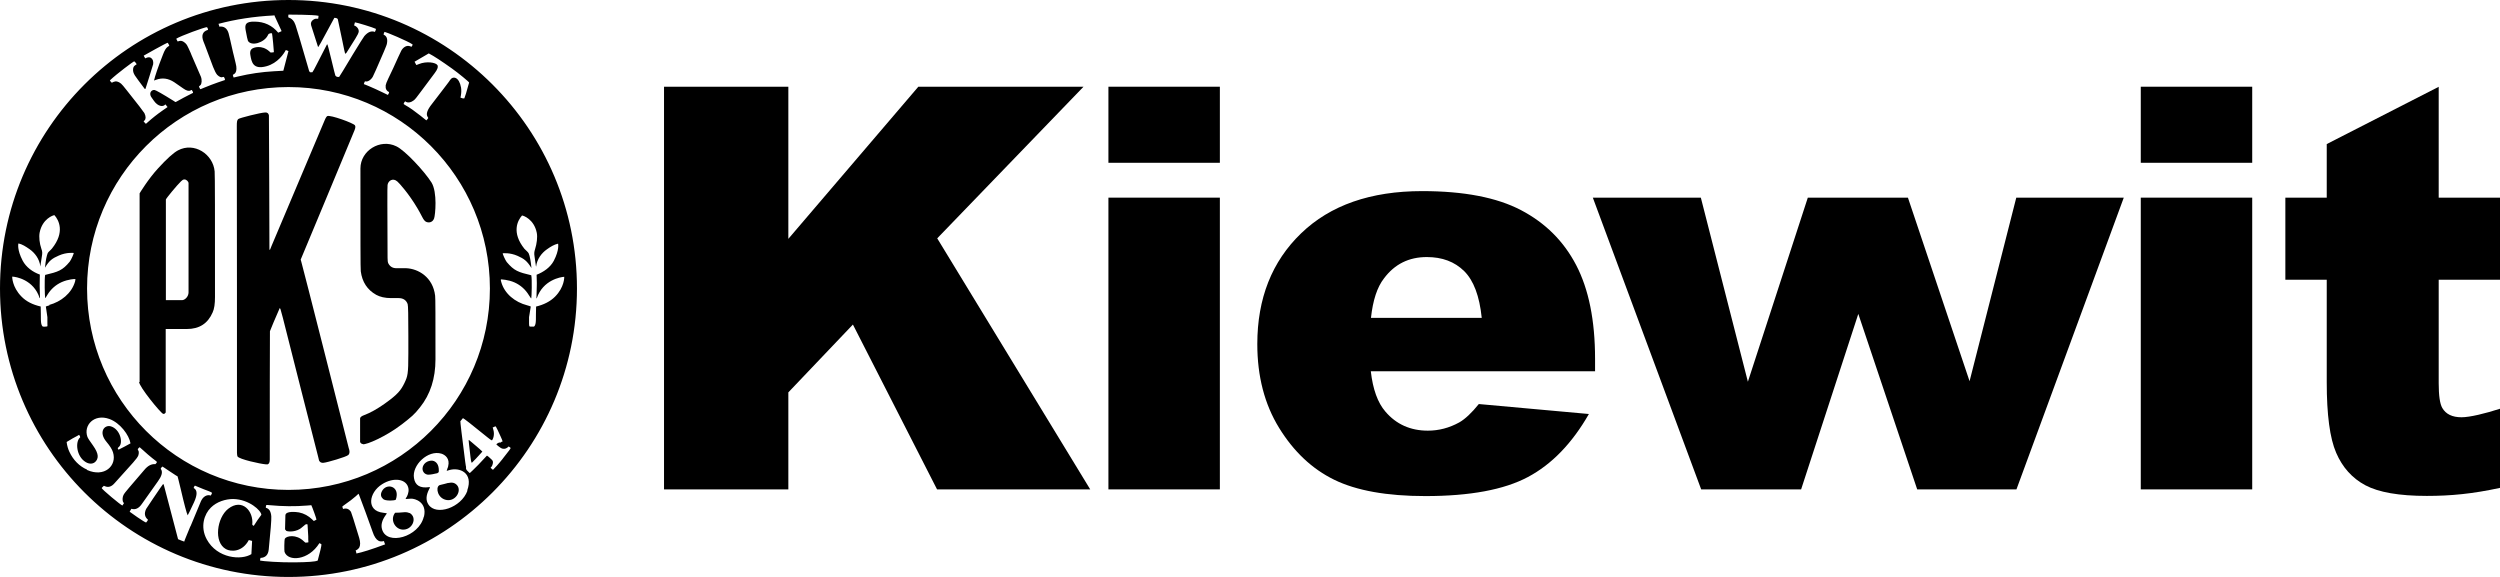
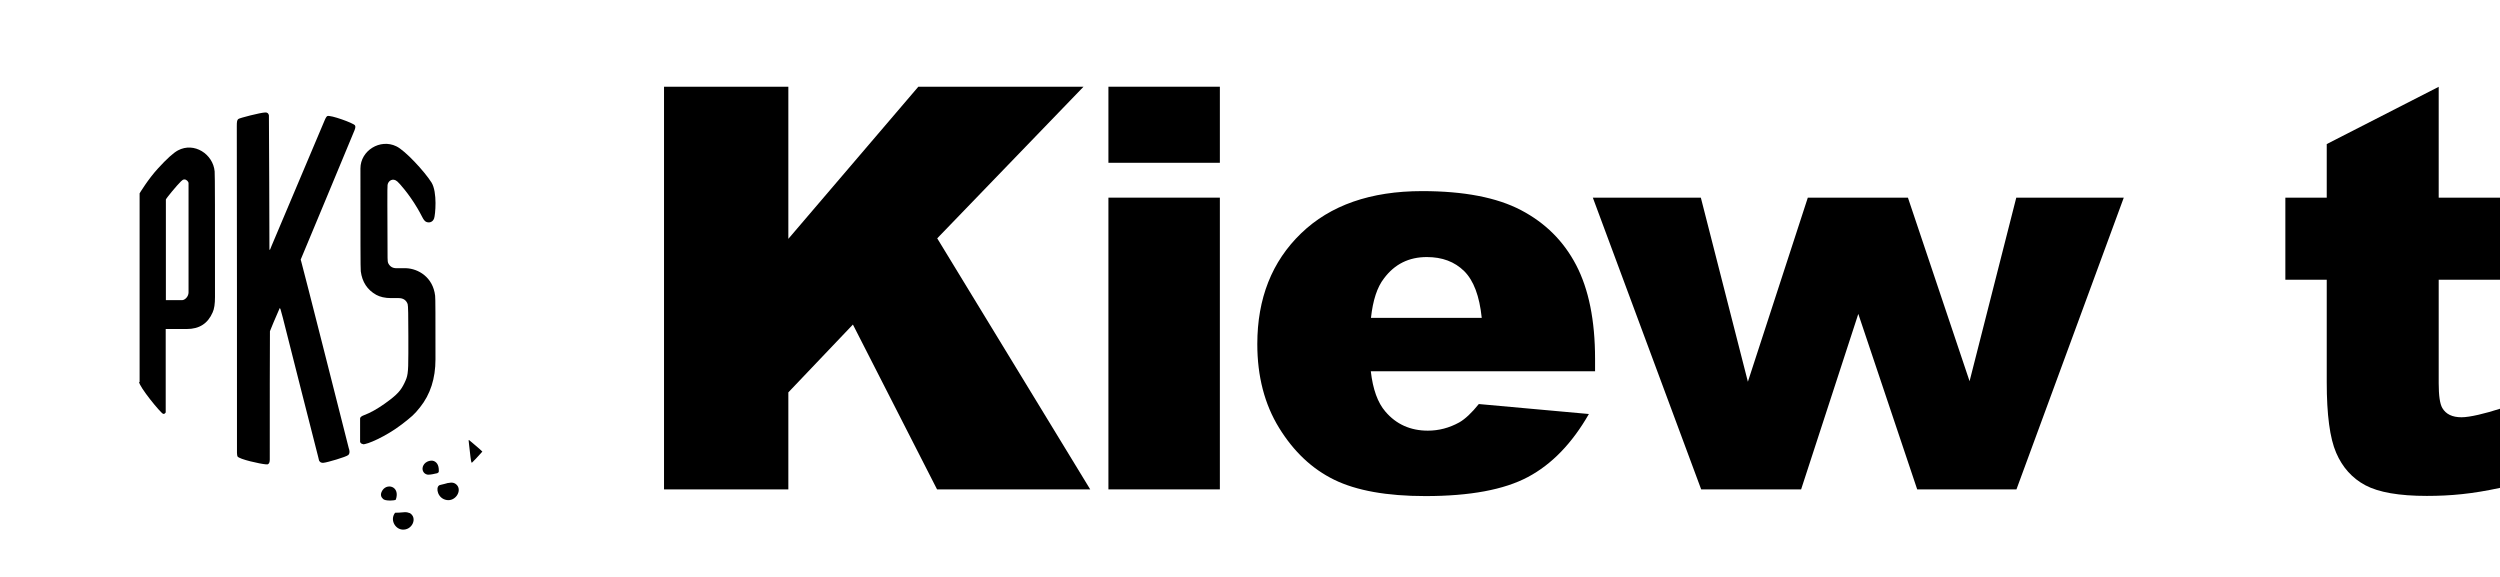
<svg xmlns="http://www.w3.org/2000/svg" viewBox="0 0 145.59 33.6" version="1.1" id="Layer_1">
  <path d="M15.48,27.04c.07,0,.1.01.11,0,.08-.03.12-.12.12-.28,0-2.05,0-7.44.01-7.47l.04-.1s.28-.7.53-1.25c.01.01.03.03.04.05.01.03.06.2.14.51.05.23,2.06,8.11,2.06,8.11.03.13.05.2.05.21.05.1.14.15.27.13.21-.02,1.31-.34,1.43-.45.07-.06.09-.16.06-.3l-.03-.1c-.27-1.07-2.65-10.47-2.77-10.88l-.03-.1s2.88-6.9,3.13-7.52c.06-.14.07-.25.03-.3-.08-.13-1.43-.62-1.61-.54-.04.02-.1.11-.16.26-.07.17-3.03,7.16-3.09,7.31l-.04.1-.04.1s-.02.01-.04.02c0-.03-.02-7.8-.03-7.83-.02-.12-.1-.18-.22-.17-.28.01-1.49.32-1.56.38-.08.06-.09.17-.09.42,0,.98.02,18.42.01,18.56-.01.39,0,.62.03.67.1.17,1.35.44,1.64.46" />
  <path d="M21.13,25.87c.22.04,1.36-.46,2.26-1.15.58-.45.73-.57,1.07-1,.6-.75.9-1.68.9-2.79,0-2.38,0-3.62-.02-3.71-.13-1.09-.99-1.57-1.68-1.6-.1,0-.3,0-.57,0-.22,0-.37-.09-.47-.27-.04-.07-.05-.18-.05-.34-.01-2.74-.02-4.15,0-4.24.03-.23.3-.44.57-.2.1.08.67.71,1.17,1.56.08.14.18.31.28.51.07.14.14.23.21.27.15.08.39.06.48-.19.07-.19.2-1.52-.15-2.09-.41-.65-1.54-1.87-2.05-2.11-.94-.46-2.09.25-2.09,1.29,0,3.92,0,5.92.02,5.99.08.62.38,1.08.9,1.37.22.12.51.19.86.19h.11c.09,0,.21,0,.34,0,.26,0,.44.12.52.35.03.08.04.69.04,1.84,0,.46,0,.81,0,1.04,0,1.19-.04,1.32-.22,1.7-.21.44-.4.68-1.16,1.22-.44.31-.83.53-1.18.66-.17.06-.25.13-.25.2v1.37s.03.07.09.1c.02,0,.04.02.07.02" />
  <path d="M8.13,22.25v-10.99s.49-.82,1.07-1.45c.51-.56.9-.91,1.16-1.05.95-.51,2.05.22,2.14,1.22.02.17.02,2.6.02,7.32,0,.39-.04.69-.14.9-.28.64-.77.96-1.5.96-.82,0-1.23,0-1.23,0v4.86s-.02.03-.05.06c-.03.02-.06.03-.1.02-.14-.04-1.4-1.58-1.4-1.86M10.55,10.55c-.25.24-.89,1.02-.89,1.07v5.86h.94c.17,0,.38-.21.38-.45v-6.36c0-.1-.13-.23-.25-.22-.06,0-.12.04-.19.11" />
  <g>
    <path d="M25.55,27.51c.03-.35-.07-.57-.28-.66-.2-.08-.61.04-.66.4-.02.12.04.34.28.39.07.01.23,0,.47-.06l.1-.02s.04-.02.08-.06Z" />
    <path d="M23.84,29.88c-.08-.04-.18-.06-.3-.05-.2.02-.38.03-.53.03-.31.4-.01.94.41.98.59.06.92-.7.43-.97Z" />
    <path d="M26.11,28.12l-.11.03-.11.03c-.2.05-.31.07-.32.09-.21.14-.08.77.45.85.51.08.88-.53.6-.86-.12-.14-.29-.19-.5-.13Z" />
    <path d="M27.33,25.63s-.03,0-.04,0c0,0,.03.34.11.99.02.17.04.28.06.32h.03c.12-.11.32-.33.6-.64-.06-.08-.77-.67-.77-.67Z" />
    <path d="M22.23,28.63c-.08.17-.05.31.08.43.07.06.21.09.42.09.16,0,.27-.02.32-.05.28-.8-.57-1.01-.82-.47Z" />
-     <path d="M16.8,0C7.52,0,0,7.52,0,16.8s7.52,16.8,16.8,16.8,16.8-7.52,16.8-16.8S26.08,0,16.8,0ZM25.47,3.79c-.09-.15-.63-.24-1.07-.06l-.13.05h-.01s-.01,0-.02,0l-.1-.19h.01s.82-.48.82-.48c.31.16.76.46,1.35.88.38.27,1.01.79,1,.82l-.03.1c-.12.44-.2.71-.25.82-.04.01-.12,0-.22-.04,0,0,0-.05.02-.13.03-.17.03-.32.01-.46-.11-.62-.47-.7-.64-.44l-.06.09-.06.08c-.05.06-.13.17-.25.33-.39.51-.62.81-.69.9-.27.34-.35.58-.25.74.03.04.04.07.04.07l-.03.05s-.06.07-.08.09c-.02-.02-.14-.1-.34-.27-.33-.26-.62-.47-.89-.62l-.09-.06v-.03c.03-.08.07-.12.09-.13.14.12.35.06.5-.06.06-.04.19-.2.4-.49.36-.48.63-.85.82-1.1.16-.21.21-.36.15-.47ZM22.41,1.86c.06,0,1.34.53,1.62.73,0,.03-.02.07-.06.13,0,0,0,0-.01,0,0,0-.03,0-.06-.02-.21-.09-.42.05-.53.25-.01.02-.07.15-.18.38-.19.44-.39.85-.58,1.25-.09.19-.14.32-.15.39-.02.2.05.33.2.39,0,.04-.02.1-.07.17,0,0-.11-.05-.31-.15-.29-.14-.55-.26-.79-.36-.18-.07-.28-.12-.3-.12,0-.04.06-.16.06-.16.01,0,.02,0,.04,0,.12.04.32-.09.42-.27.04-.07.26-.56.65-1.47.11-.26.18-.43.18-.5.04-.25-.03-.41-.2-.48,0-.03.01-.09.05-.16ZM16.8.85s1.49,0,1.75.07c0,0,0,.06-.02.17h-.13c-.08,0-.36.12-.28.39l.4,1.25s.01,0,.02,0c.04-.05.2-.33.47-.84.27-.51.43-.79.46-.85.1,0,.16.02.2.07,0,0,.09.43.27,1.28.09.44.14.69.16.74.03-.01.06-.03.08-.06.01-.01.18-.29.52-.83.12-.19.18-.32.19-.39.02-.17-.12-.32-.27-.37l.05-.18c.08,0,1.07.3,1.22.38,0,.04,0,.08-.03.12l-.02.04v.02c-.21-.08-.41,0-.62.24-.05.07-.28.42-.66,1.05-.31.51-.51.84-.59.98-.12.19-.19.31-.22.35-.1.01-.17-.01-.22-.08-.01-.02-.09-.33-.24-.96-.14-.57-.21-.85-.22-.85-.02,0-.02,0-.03,0-.03.06-.23.44-.59,1.15-.13.26-.22.42-.26.47-.04,0-.09,0-.13,0-.03-.02-.04-.05-.06-.08,0,0-.02-.07-.06-.21-.43-1.48-.67-2.3-.73-2.46-.08-.24-.22-.39-.41-.44-.02-.03-.01-.17,0-.18ZM15.97.88s.42.9.42.91v.03s-.18.08-.18.08h0s0,0-.01,0c-.35-.42-.81-.64-1.38-.64-.49-.01-.57.15-.52.47.07.39.12.61.14.65.19.33.94.11,1.15-.31l.05-.09s.04-.02.09-.04c.03,0,.07-.01.11,0,.02.06.12,1.08.11,1.1,0,0-.18.03-.19.02l-.09-.08c-.42-.37-.91-.23-1.02-.12-.08.08-.1.2-.07.35.07.4.15.86.93.65.67-.18,1.03-.74,1.13-.94.05,0,.08.02.1.03l.04.02h.02s-.3,1.15-.3,1.15c0,0-.18.01-.55.03-.7.04-1.4.14-2.11.31-.14.04-.22.05-.23.05,0,0,0,0-.01,0l-.04-.14s0-.01,0-.01l.09-.06c.1-.07.14-.22.11-.44,0-.03-.05-.24-.14-.61-.02-.06-.03-.13-.05-.2-.14-.64-.23-1.01-.26-1.12-.09-.29-.27-.41-.54-.38,0-.05-.02-.09-.03-.12l-.02-.04c.98-.26,2.05-.43,3.22-.49ZM12.05,1.57c.05.07.07.13.06.17-.31.09-.4.32-.26.68.01.03.04.1.08.2.18.47.34.9.48,1.28.09.23.17.38.24.46.06.06.12.1.17.12.06.02.09.03.1.02.05-.02.09-.02.11-.02.05.05.07.12.07.18,0,0-.15.05-.41.14-.24.08-.51.19-.81.31-.14.06-.21.09-.22.08-.03-.04-.08-.15-.07-.16l.08-.07c.08-.07.1-.31.03-.49-.07-.16-.25-.58-.55-1.27,0-.02-.06-.15-.17-.39-.05-.11-.1-.21-.16-.27-.1-.1-.19-.15-.27-.16-.05,0-.09,0-.12.01l-.06.02s-.01,0-.02,0c0,0,0,0-.01,0l-.07-.14v-.02c.23-.15,1.66-.68,1.79-.67ZM7.83,3.59h.02c.08.1.12.15.1.16l-.09.06c-.09.06-.12.16-.11.31.01.11.07.24.18.38,0,0,.05.07.12.17.02.03.15.2.38.51h.04s.45-1.41.45-1.44c.02-.17-.02-.3-.13-.37-.07-.05-.17-.04-.27,0-.04.02-.06.03-.06.03-.06-.08-.09-.16-.09-.16,0,0,1.34-.76,1.4-.75.07.11.1.17.08.18l-.09.06c-.09.06-.18.21-.27.45-.29.74-.46,1.24-.52,1.51l.11-.04c.37-.14.72-.09,1.07.14.12.08.29.2.52.36.18.13.32.17.42.12l.06-.03h.02c.05.08.08.13.07.17-.02.01-.08.04-.18.09-.27.13-.51.27-.73.39-.07.04-.11.06-.12.05l-.09-.06c-.67-.42-1.05-.63-1.12-.64-.16-.02-.33.15-.21.38,0,0,.02.03.06.09.02.03.06.08.12.17.23.32.52.36.65.21h.03c.03.05.05.08.06.09l.04.04s0,0,0,.02c-.04.03-.12.09-.26.18-.32.22-.62.46-.9.71l-.08.07h-.03s-.11-.12-.11-.12c0-.01,0-.02,0-.02l.05-.05c.08-.09.08-.23-.01-.42-.04-.07-.37-.51-1.02-1.32-.18-.23-.29-.36-.34-.4-.16-.13-.3-.16-.44-.1l-.08.04s-.01,0-.03,0c-.07-.07-.1-.11-.1-.13.43-.41,1.37-1.1,1.41-1.11ZM16.8,5.07c6.48,0,11.73,5.25,11.73,11.73s-5.25,11.73-11.73,11.73-11.73-5.25-11.73-11.73,5.25-11.73,11.73-11.73ZM2.89,17.78c-.11.03-.18.05-.22.07l.09.62v.38c.01.07,0,.13,0,.15-.01.01-.07.02-.09.02,0,0-.17.01-.18,0-.16-.13-.09-.53-.12-1.17-.48-.11-.85-.3-1.12-.58-.55-.56-.54-1.15-.54-1.16.2,0,1.25.17,1.6,1.25h.02l-.02-.71s0-.22.01-.66c-.42-.15-.8-.43-1-.81-.34-.65-.25-.99-.25-1,.23.04.43.18.65.33.3.21.58.56.63,1.01,0,0,0,0,0,0h0s.03-.24.09-.6c.03-.18.03-.27-.03-.43-.11-.32-.15-.69-.1-.95.16-.8.79-1.01.86-1.01.26.29.62.99-.14,1.94-.08.1-.21.19-.25.27-.06.14-.12.42-.16.85h0c.25-.42.42-.54.81-.71.45-.2.85-.15.86-.15.03.01-.15.41-.23.51-.42.51-.67.59-1.43.77-.05.23-.02,1.27,0,1.34,0,0,0,0,0,0h.02s.05-.09.11-.18c.2-.33.48-.58.83-.74.38-.17.78-.19.8-.18.01,0,0,.05-.02.15-.2.68-.81,1.17-1.51,1.36ZM5.07,27.35c-.45-.2-.8-.55-1.03-1.04-.07-.15-.13-.33-.16-.57.04-.03.16-.1.35-.21.24-.13.36-.19.36-.2,0,0,.01,0,.02,0,.04.04.06.09.06.14-.3.24-.23,1.11.32,1.44.42.25.72-.07.7-.36-.01-.16-.1-.36-.27-.6-.19-.26-.3-.43-.33-.51-.24-.68.4-1.36,1.28-1.04.63.23,1.15.94,1.23,1.42-.08.05-.61.33-.7.37-.04-.05-.05-.09-.04-.1l.08-.08c.24-.24.06-1.01-.48-1.18-.38-.11-.74.33-.26.9.2.24.33.44.38.61.25.79-.51,1.48-1.51,1.03ZM7.18,29.26l.04.04s-.09.13-.09.14c-.07,0-1.22-.96-1.21-1.02,0,0,.12-.13.13-.13.01,0,.03.01.07.03.2.08.38.02.56-.19.2-.23.55-.62,1.07-1.19.18-.2.28-.34.31-.43.02-.08.03-.15.02-.21,0,0-.02-.05-.06-.14.03-.04.06-.08.1-.11h.02s.08.07.08.07c.31.28.53.47.66.57.15.11.23.18.26.21,0,.03-.03.07-.09.13-.23-.02-.44.09-.64.33-.09.11-.39.46-.9,1.05-.18.21-.29.35-.32.42-.06.11-.08.35,0,.43ZM11.09,30.64c-.22.54-.35.84-.36.9-.1-.03-.22-.08-.36-.14l-.84-3.2s0,0-.01,0h-.03s-.2.27-.56.81c-.28.41-.42.62-.42.63-.12.26-.09.46.11.63-.02.05-.06.1-.11.16-.08,0-.96-.62-.96-.63,0-.01.04-.06.1-.17.23.07.43-.02.61-.28.45-.64.76-1.07.93-1.31.22-.3.29-.53.2-.69l-.03-.05s.02-.07.1-.13c.02,0,.16.11.44.29.18.12.3.2.35.23l.09.05s.07.25.18.72c.21.91.35,1.43.41,1.55.03-.04.15-.29.37-.76.2-.44.2-.71-.02-.83,0-.04.02-.08.07-.14,0,0,.17.07.51.21.02.01.12.05.29.11.09.04.15.06.19.09,0,.04,0,.08-.04.12l-.03.04v.02c-.06-.06-.38-.08-.56.3,0,0-.21.5-.62,1.49ZM14.69,30.55c.09-.77-.58-1.56-1.4-.92-.66.52-.86,1.95-.13,2.35.29.16.95.18,1.33-.53l.19.05s0,.02,0,.02h0s-.04.75-.04.75c-.58.37-1.99.26-2.6-.86-.4-.74-.14-1.48.24-1.85.34-.34.85-.5,1.3-.5.94.02,1.63.68,1.64.92-.15.2-.3.41-.44.64-.03,0-.06-.02-.09-.07ZM18.48,32.65c-.11.06-.55.09-1.32.1-.81.01-1.86-.06-2.02-.11.01-.03.02-.08.03-.15.29-.01.45-.18.48-.49.11-1.09.16-1.73.15-1.92-.02-.29-.12-.46-.32-.51,0-.07.01-.13.03-.16h.09s.11.01.11.01c.74.07,1.47.08,2.19.02.15-.01.23-.02.23-.02.05.09.31.81.3.84-.1.06-.16.09-.17.07l-.08-.08c-.22-.21-.47-.35-.77-.41-.13-.02-.79-.11-.79.18l-.02.8s.03.06.08.1c.03.02.42.1.79-.12.03-.02.11-.08.25-.2.04-.04.07-.06.08-.06.04-.02.07-.02.11,0,.02.3.03.53.04.69,0,.13,0,.24.01.35-.05.02-.18.02-.18.02l-.09-.08c-.44-.43-1.01-.31-1.1-.15-.04.08-.04.71-.02.77.2.58,1.4.51,2.03-.51.03.01.07.03.12.07,0,.11-.08.43-.22.95ZM20.76,32.24s-.01-.06-.03-.13l-.02-.06h.02s.12-.05.19-.16c.07-.13.07-.32,0-.56-.29-.97-.46-1.48-.48-1.52-.12-.18-.27-.23-.46-.17-.03-.06-.04-.11-.04-.15.4-.28.66-.48.79-.6.07-.07.13-.12.16-.14v.02l.04.1c.05.12.64,1.71.77,2.1.09.28.21.45.34.52.09.05.19.05.32.02,0,.02.02.05.03.1l.02.05.02.04c-.8.3-1.36.47-1.66.53ZM24.68,30.09c-.28,1.19-2.15,1.7-2.43.74-.08-.26,0-.54.21-.83.04-.06.07-.09.06-.11-.03,0-.1-.02-.21-.03-1-.11-.83-1.18-.06-1.66.67-.43,1.46-.32,1.54.27.03.22-.09.44-.1.46l-.06.09v.04l.31-.02c.21-.01.95.19.75,1.05ZM27.22,28.58c-.36.99-1.83,1.48-2.27.8-.16-.24-.14-.53.03-.87.05-.09.07-.13.05-.14h-.05c-.51.07-.8-.1-.87-.52-.14-.76.82-1.67,1.6-1.43.22.07.5.29.39.73,0,.03-.02.07-.04.12-.04.11-.05.16-.04.15l.13-.04c.62-.19,1.43.16,1.06,1.18ZM29.29,26.7c-.27.34-.47.55-.58.66-.02-.01-.07-.05-.13-.11,0-.02,0-.02,0-.03l.06-.06s.12-.22.04-.34c-.01-.02-.06-.07-.15-.15-.05-.05-.1-.09-.16-.13,0,0-.01,0-.02,0-.38.42-.66.7-.82.85-.09.09-.15.14-.16.15h-.03s-.13-.13-.15-.15c-.02-.03-.04-.06-.05-.09v-.11s-.03-.13-.05-.31c-.2-1.55-.29-2.33-.28-2.35l.05-.06.05-.06s.05-.06.05-.06c.03,0,.51.37,1.43,1.12.12.1.21.16.26.18.05-.06.18-.32.07-.66,0-.03-.02-.06-.03-.09.09-.05.15-.07.18-.07.05.09.15.28.28.58.07.15.11.25.12.3-.04.01-.07.02-.08.03l-.03.03h-.09s-.16.06-.16.12c.17.15.29.23.36.24.13.03.25-.02.35-.13.06.03.09.06.12.09,0,.03-.16.24-.47.63ZM31.22,17.85c-.03.64.04,1.04-.12,1.17,0,0-.17,0-.18,0-.02,0-.08,0-.09-.02-.01-.02-.02-.08-.02-.15v-.38s.1-.62.1-.62c-.03-.02-.11-.04-.21-.07-.7-.18-1.32-.67-1.51-1.36-.03-.09-.03-.14-.02-.15.01,0,.42.01.8.18.35.16.63.41.83.74.06.1.1.16.12.18h.02s0,0,0,0c.02-.07.05-1.11,0-1.34-.76-.18-1-.26-1.43-.77-.08-.1-.26-.5-.23-.51,0,0,.41-.05.86.15.38.17.55.29.81.71h0c-.04-.43-.1-.71-.16-.85-.04-.09-.17-.18-.25-.27-.76-.95-.4-1.65-.14-1.94.07,0,.7.21.86,1.01.05.26,0,.63-.1.95-.05.16-.06.25-.03.43.06.36.07.56.09.59h0s0,0,0,0c.05-.45.33-.8.63-1.01.21-.15.42-.28.65-.33,0,0,.09.35-.25,1-.2.38-.59.65-1,.81.02.44.01.63.01.66l-.02.71h.02c.36-1.07,1.4-1.24,1.6-1.25,0,.01.02.6-.54,1.16-.27.27-.65.47-1.13.58Z" />
  </g>
  <polygon points="38.67 5.05 45.91 5.05 45.91 13.91 53.48 5.05 63.1 5.05 54.58 13.88 63.49 28.5 54.57 28.5 49.67 18.9 45.91 22.85 45.91 28.5 38.67 28.5 38.67 5.05" />
  <path d="M64.55,5.05h6.49v4.43h-6.49v-4.43ZM64.55,11.51h6.49v16.99h-6.49V11.51Z" />
  <path d="M92.9,21.62h-13.07c.12,1.05.4,1.83.85,2.35.63.74,1.46,1.11,2.47,1.11.64,0,1.25-.16,1.83-.48.35-.2.73-.56,1.14-1.07l6.41.58c-.98,1.71-2.16,2.93-3.55,3.67-1.39.74-3.38,1.11-5.97,1.11-2.25,0-4.02-.32-5.31-.95-1.29-.63-2.36-1.64-3.21-3.02-.85-1.38-1.27-3.01-1.27-4.88,0-2.66.85-4.81,2.55-6.45,1.7-1.64,4.05-2.46,7.05-2.46,2.43,0,4.35.37,5.76,1.11,1.41.74,2.48,1.8,3.21,3.2.73,1.4,1.1,3.22,1.1,5.46v.73h0ZM86.29,18.51c-.13-1.27-.47-2.17-1.02-2.72-.56-.55-1.28-.82-2.18-.82-1.04,0-1.87.41-2.49,1.24-.4.51-.65,1.28-.76,2.3h6.44Z" />
  <polygon points="92.76 11.51 99.05 11.51 101.79 22.23 105.28 11.51 111.11 11.51 114.7 22.2 117.42 11.51 123.68 11.51 117.43 28.5 111.65 28.5 108.22 18.28 104.89 28.5 99.07 28.5 92.76 11.51" />
-   <path d="M124.67,5.05h6.49v4.43h-6.49v-4.43ZM124.67,11.51h6.49v16.99h-6.49V11.51Z" />
  <path d="M142.02,5.05v6.46h3.57v4.78h-3.57v6.03c0,.72.07,1.2.21,1.44.21.36.58.54,1.12.54.48,0,1.39-.22,2.25-.5v4.61c-1.61.35-2.88.47-4.27.47-1.62,0-2.81-.21-3.58-.62s-1.34-1.05-1.7-1.89c-.37-.85-.55-2.22-.55-4.11v-5.97h-2.41v-4.78h2.41v-3.12l6.53-3.34Z" />
</svg>